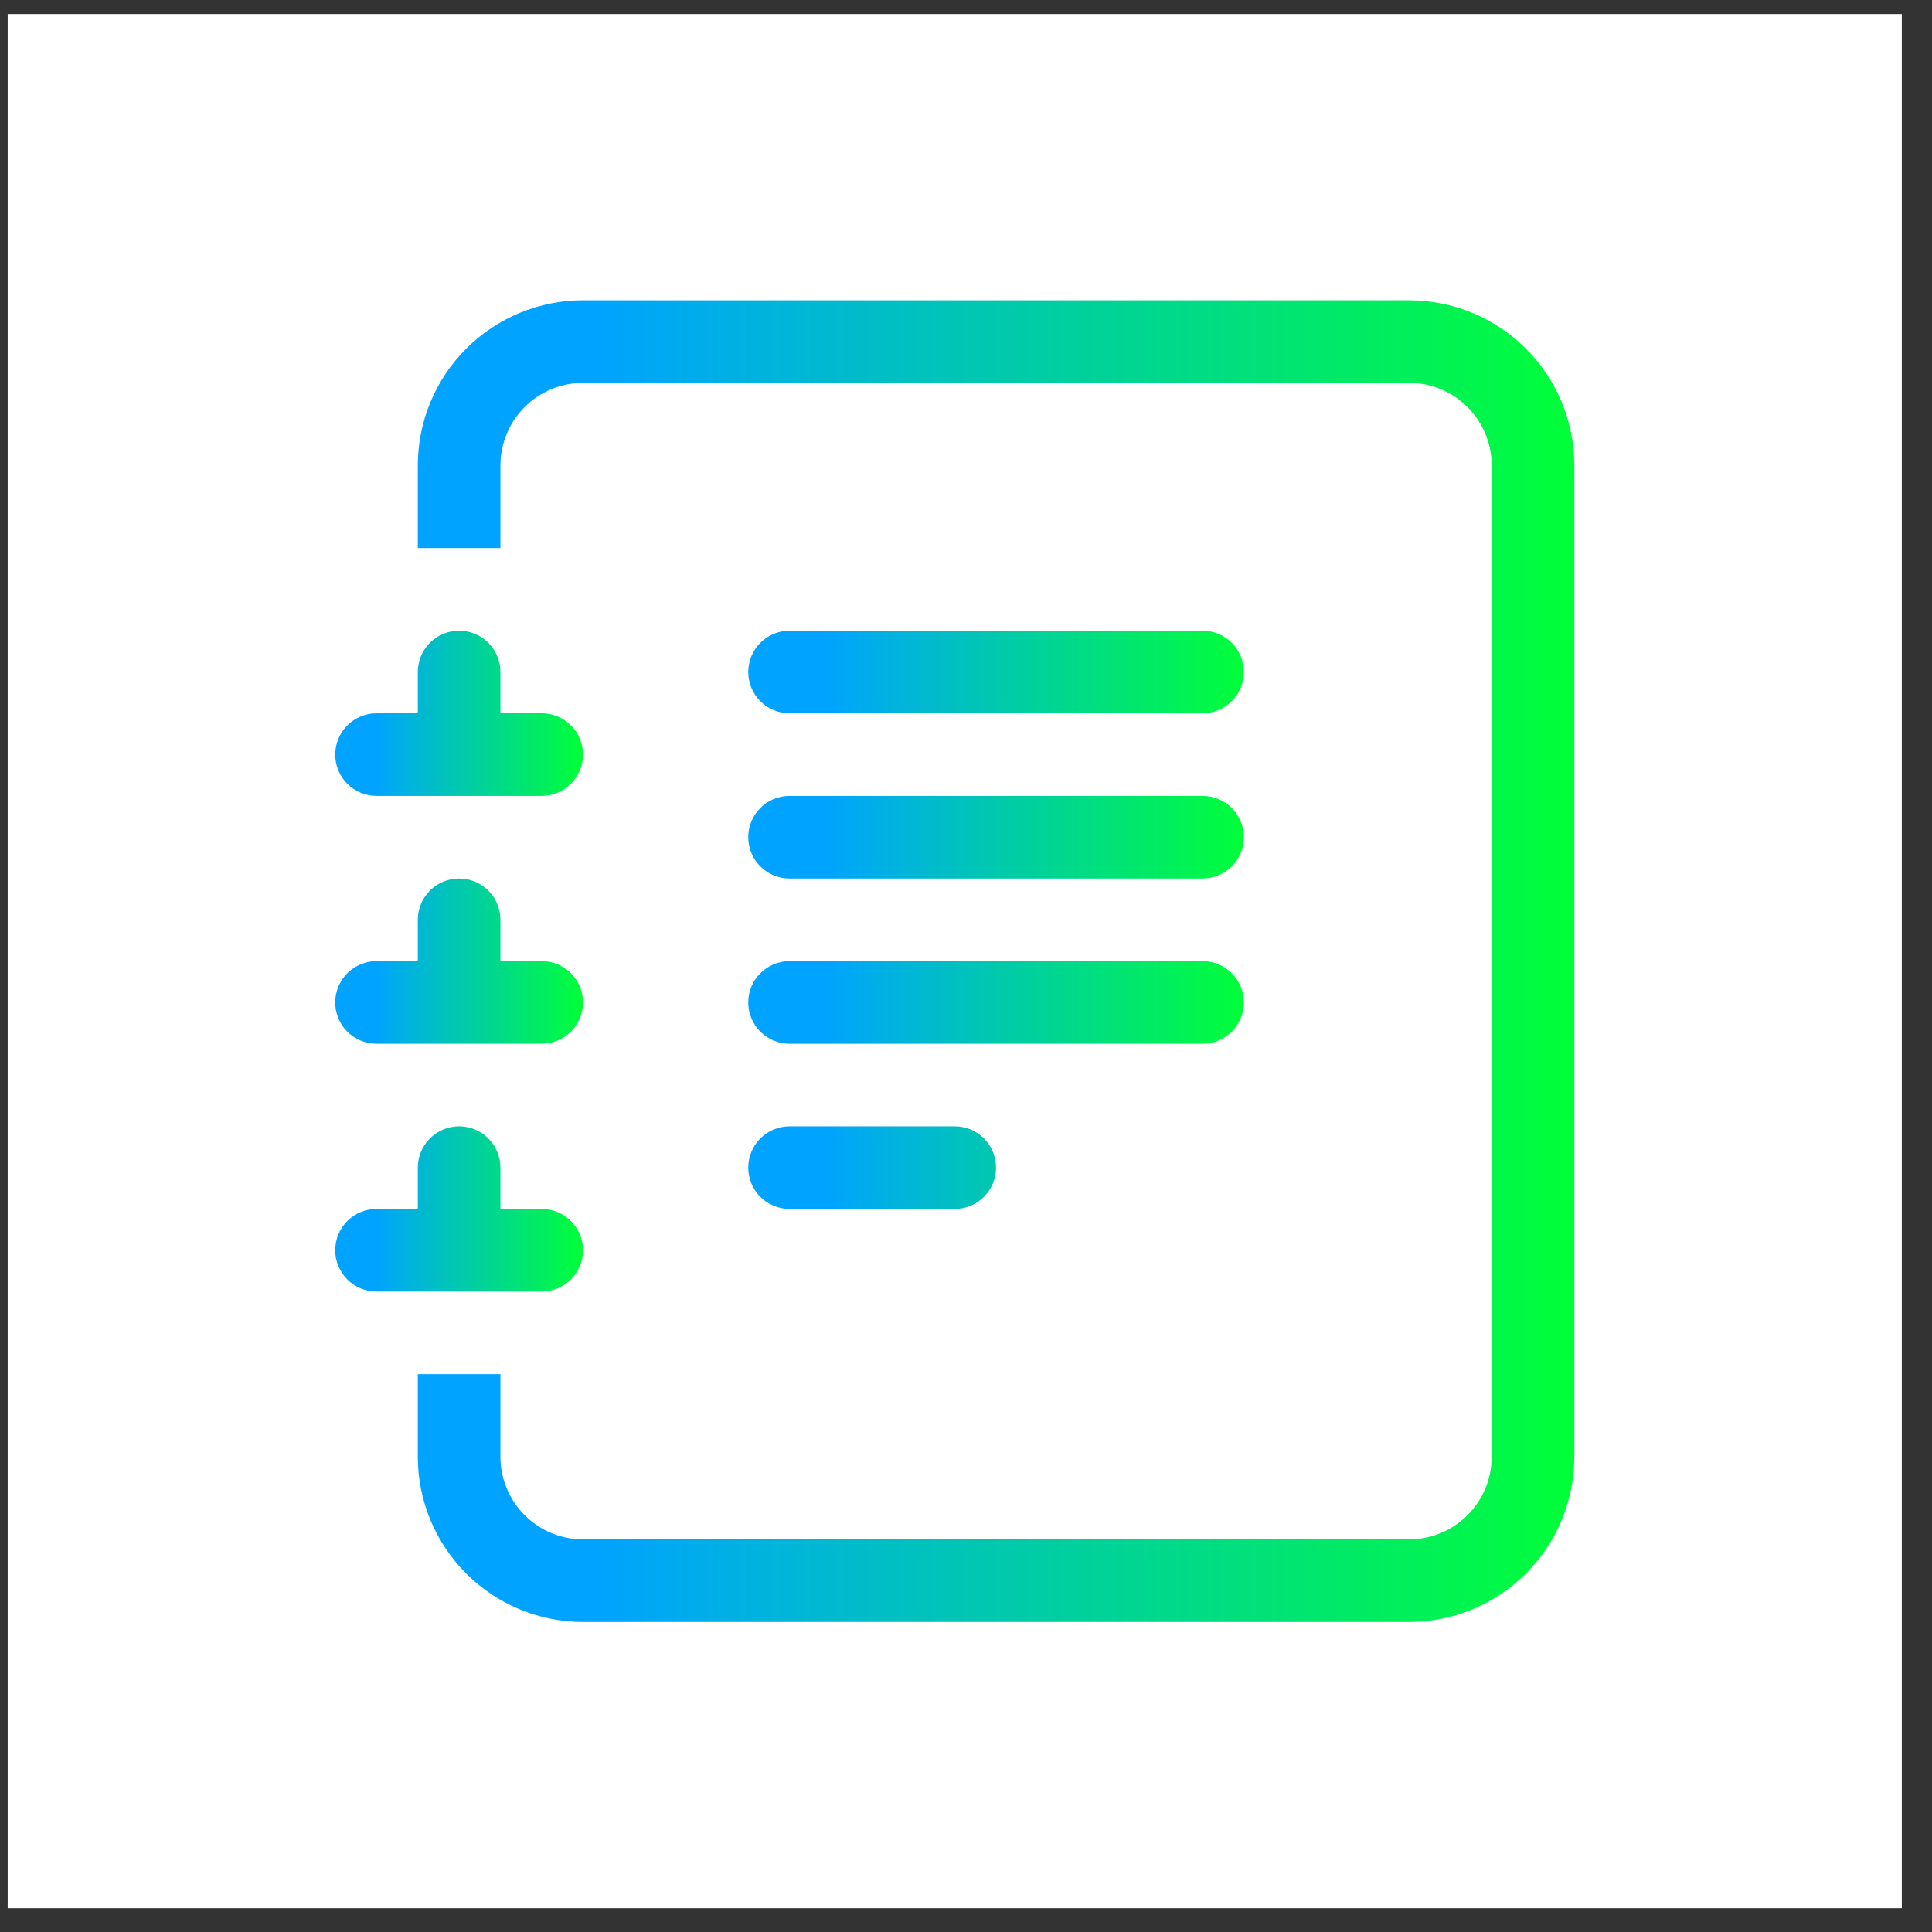
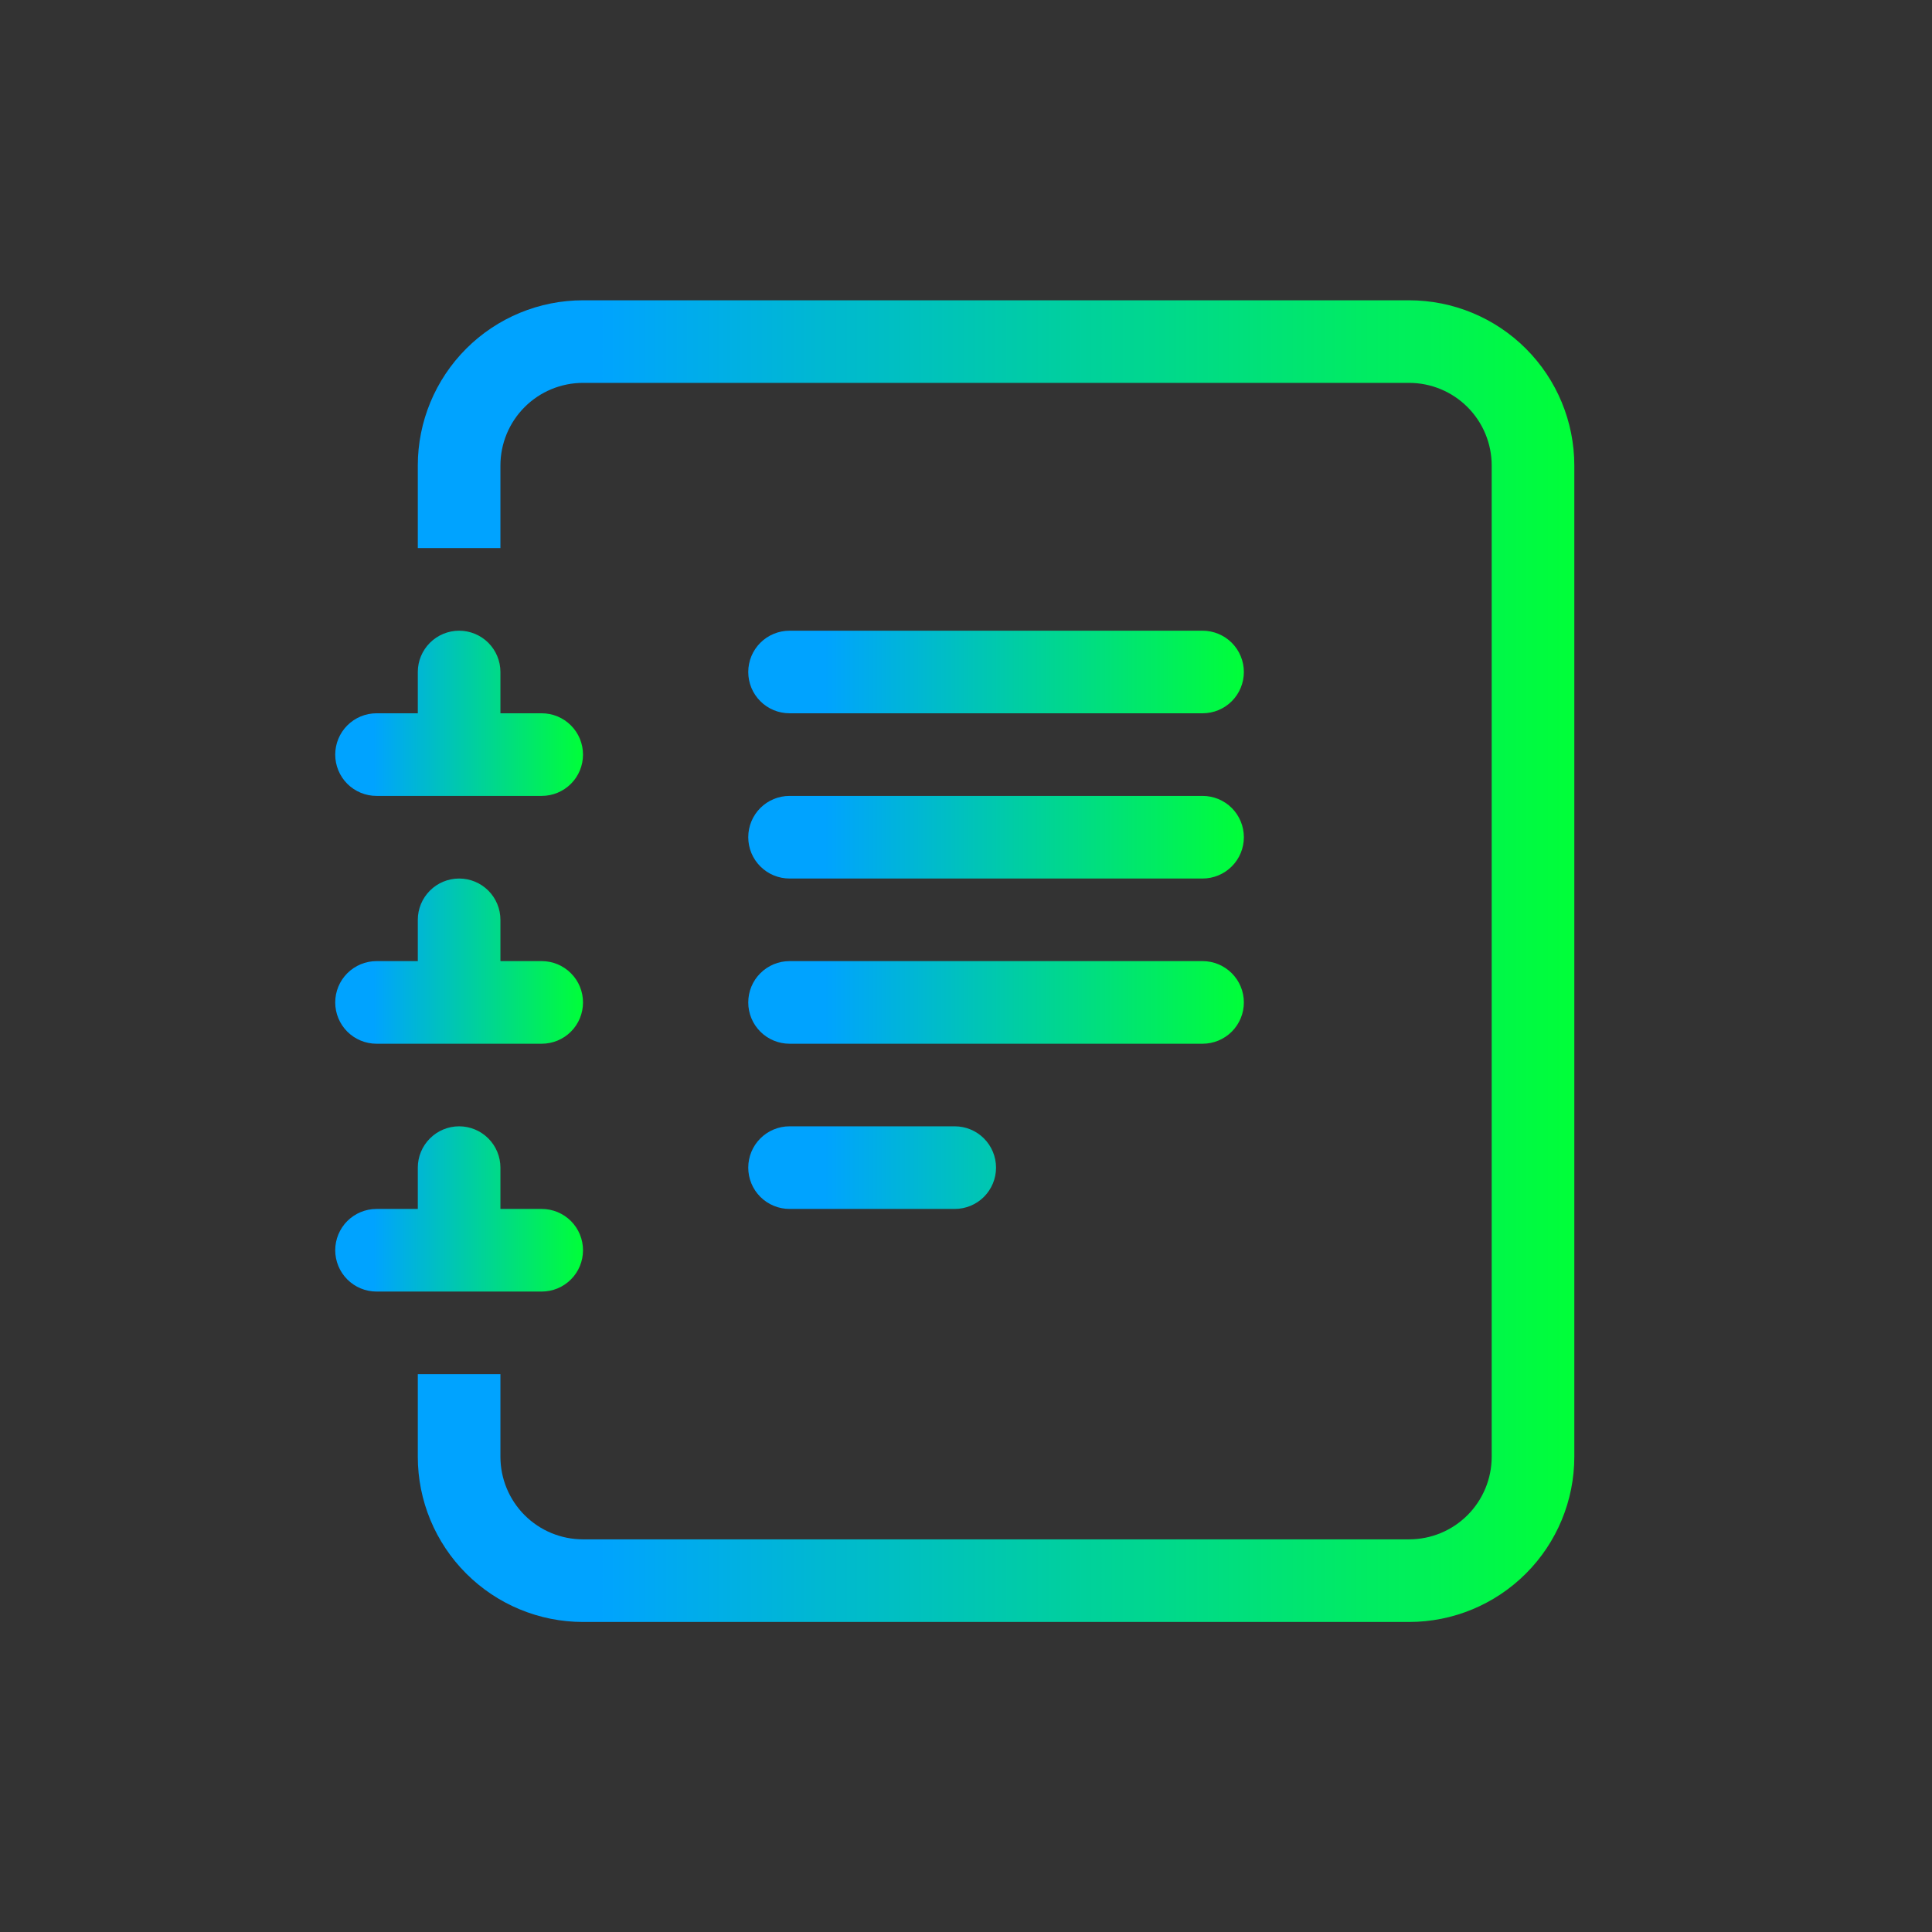
<svg xmlns="http://www.w3.org/2000/svg" width="51" height="51" viewBox="0 0 51 51" fill="none">
  <rect x="0" y="0" width="51" height="51" fill="#333333" stroke="none" />
-   <rect x="0.203" y="0.371" width="50" height="50" fill="white" />
  <path d="M19.752 30.823C19.752 30.534 19.866 30.256 20.071 30.052C20.275 29.847 20.553 29.732 20.842 29.732H25.203C25.492 29.732 25.77 29.847 25.974 30.052C26.178 30.256 26.293 30.534 26.293 30.823C26.293 31.112 26.178 31.389 25.974 31.594C25.77 31.798 25.492 31.913 25.203 31.913H20.842C20.553 31.913 20.275 31.798 20.071 31.594C19.866 31.389 19.752 31.112 19.752 30.823ZM19.752 26.462C19.752 26.172 19.866 25.895 20.071 25.691C20.275 25.486 20.553 25.371 20.842 25.371H31.745C32.034 25.371 32.311 25.486 32.516 25.691C32.72 25.895 32.835 26.172 32.835 26.462C32.835 26.751 32.72 27.028 32.516 27.233C32.311 27.437 32.034 27.552 31.745 27.552H20.842C20.553 27.552 20.275 27.437 20.071 27.233C19.866 27.028 19.752 26.751 19.752 26.462ZM19.752 22.1C19.752 21.811 19.866 21.534 20.071 21.329C20.275 21.125 20.553 21.01 20.842 21.01H31.745C32.034 21.01 32.311 21.125 32.516 21.329C32.72 21.534 32.835 21.811 32.835 22.1C32.835 22.39 32.72 22.667 32.516 22.871C32.311 23.076 32.034 23.191 31.745 23.191H20.842C20.553 23.191 20.275 23.076 20.071 22.871C19.866 22.667 19.752 22.39 19.752 22.1ZM19.752 17.739C19.752 17.45 19.866 17.173 20.071 16.968C20.275 16.764 20.553 16.649 20.842 16.649H31.745C32.034 16.649 32.311 16.764 32.516 16.968C32.72 17.173 32.835 17.45 32.835 17.739C32.835 18.028 32.72 18.306 32.516 18.51C32.311 18.715 32.034 18.829 31.745 18.829H20.842C20.553 18.829 20.275 18.715 20.071 18.51C19.866 18.306 19.752 18.028 19.752 17.739Z" fill="url(#paint0_linear_1211_564)" />
  <path d="M15.391 7.927H37.196C38.353 7.927 39.462 8.386 40.28 9.204C41.098 10.022 41.558 11.131 41.558 12.288V38.455C41.558 39.611 41.098 40.721 40.28 41.538C39.462 42.356 38.353 42.816 37.196 42.816H15.391C14.234 42.816 13.125 42.356 12.307 41.538C11.489 40.721 11.029 39.611 11.029 38.455V36.274H13.21V38.455C13.21 39.033 13.44 39.588 13.849 39.997C14.258 40.406 14.812 40.635 15.391 40.635H37.196C37.775 40.635 38.329 40.406 38.738 39.997C39.147 39.588 39.377 39.033 39.377 38.455V12.288C39.377 11.709 39.147 11.155 38.738 10.746C38.329 10.337 37.775 10.107 37.196 10.107H15.391C14.812 10.107 14.258 10.337 13.849 10.746C13.44 11.155 13.21 11.709 13.21 12.288V14.468H11.029V12.288C11.029 11.131 11.489 10.022 12.307 9.204C13.125 8.386 14.234 7.927 15.391 7.927Z" fill="url(#paint1_linear_1211_564)" />
  <path d="M11.029 18.829V17.739C11.029 17.45 11.144 17.173 11.349 16.968C11.553 16.764 11.831 16.649 12.12 16.649C12.409 16.649 12.686 16.764 12.891 16.968C13.095 17.173 13.21 17.45 13.21 17.739V18.829H14.3C14.589 18.829 14.867 18.944 15.071 19.149C15.276 19.353 15.39 19.631 15.39 19.92C15.39 20.209 15.276 20.486 15.071 20.691C14.867 20.895 14.589 21.01 14.3 21.01H9.939C9.65 21.01 9.373 20.895 9.168 20.691C8.964 20.486 8.849 20.209 8.849 19.92C8.849 19.631 8.964 19.353 9.168 19.149C9.373 18.944 9.65 18.829 9.939 18.829H11.029ZM11.029 25.371V24.281C11.029 23.992 11.144 23.715 11.349 23.51C11.553 23.305 11.831 23.191 12.12 23.191C12.409 23.191 12.686 23.305 12.891 23.51C13.095 23.715 13.21 23.992 13.21 24.281V25.371H14.3C14.589 25.371 14.867 25.486 15.071 25.691C15.276 25.895 15.39 26.172 15.39 26.462C15.39 26.751 15.276 27.028 15.071 27.233C14.867 27.437 14.589 27.552 14.3 27.552H9.939C9.65 27.552 9.373 27.437 9.168 27.233C8.964 27.028 8.849 26.751 8.849 26.462C8.849 26.172 8.964 25.895 9.168 25.691C9.373 25.486 9.65 25.371 9.939 25.371H11.029ZM11.029 31.913V30.823C11.029 30.534 11.144 30.256 11.349 30.052C11.553 29.847 11.831 29.732 12.12 29.732C12.409 29.732 12.686 29.847 12.891 30.052C13.095 30.256 13.21 30.534 13.21 30.823V31.913H14.3C14.589 31.913 14.867 32.028 15.071 32.232C15.276 32.437 15.39 32.714 15.39 33.003C15.39 33.292 15.276 33.57 15.071 33.774C14.867 33.979 14.589 34.094 14.3 34.094H9.939C9.65 34.094 9.373 33.979 9.168 33.774C8.964 33.57 8.849 33.292 8.849 33.003C8.849 32.714 8.964 32.437 9.168 32.232C9.373 32.028 9.65 31.913 9.939 31.913H11.029Z" fill="url(#paint2_linear_1211_564)" />
  <defs>
    <linearGradient id="paint0_linear_1211_564" x1="19.752" y1="24.281" x2="32.835" y2="24.281" gradientUnits="userSpaceOnUse">
      <stop offset="0.155" stop-color="#00A3FF" />
      <stop offset="1" stop-color="#00FF38" />
    </linearGradient>
    <linearGradient id="paint1_linear_1211_564" x1="11.029" y1="25.371" x2="41.558" y2="25.371" gradientUnits="userSpaceOnUse">
      <stop offset="0.155" stop-color="#00A3FF" />
      <stop offset="1" stop-color="#00FF38" />
    </linearGradient>
    <linearGradient id="paint2_linear_1211_564" x1="8.849" y1="25.371" x2="15.39" y2="25.371" gradientUnits="userSpaceOnUse">
      <stop offset="0.155" stop-color="#00A3FF" />
      <stop offset="1" stop-color="#00FF38" />
    </linearGradient>
  </defs>
</svg>